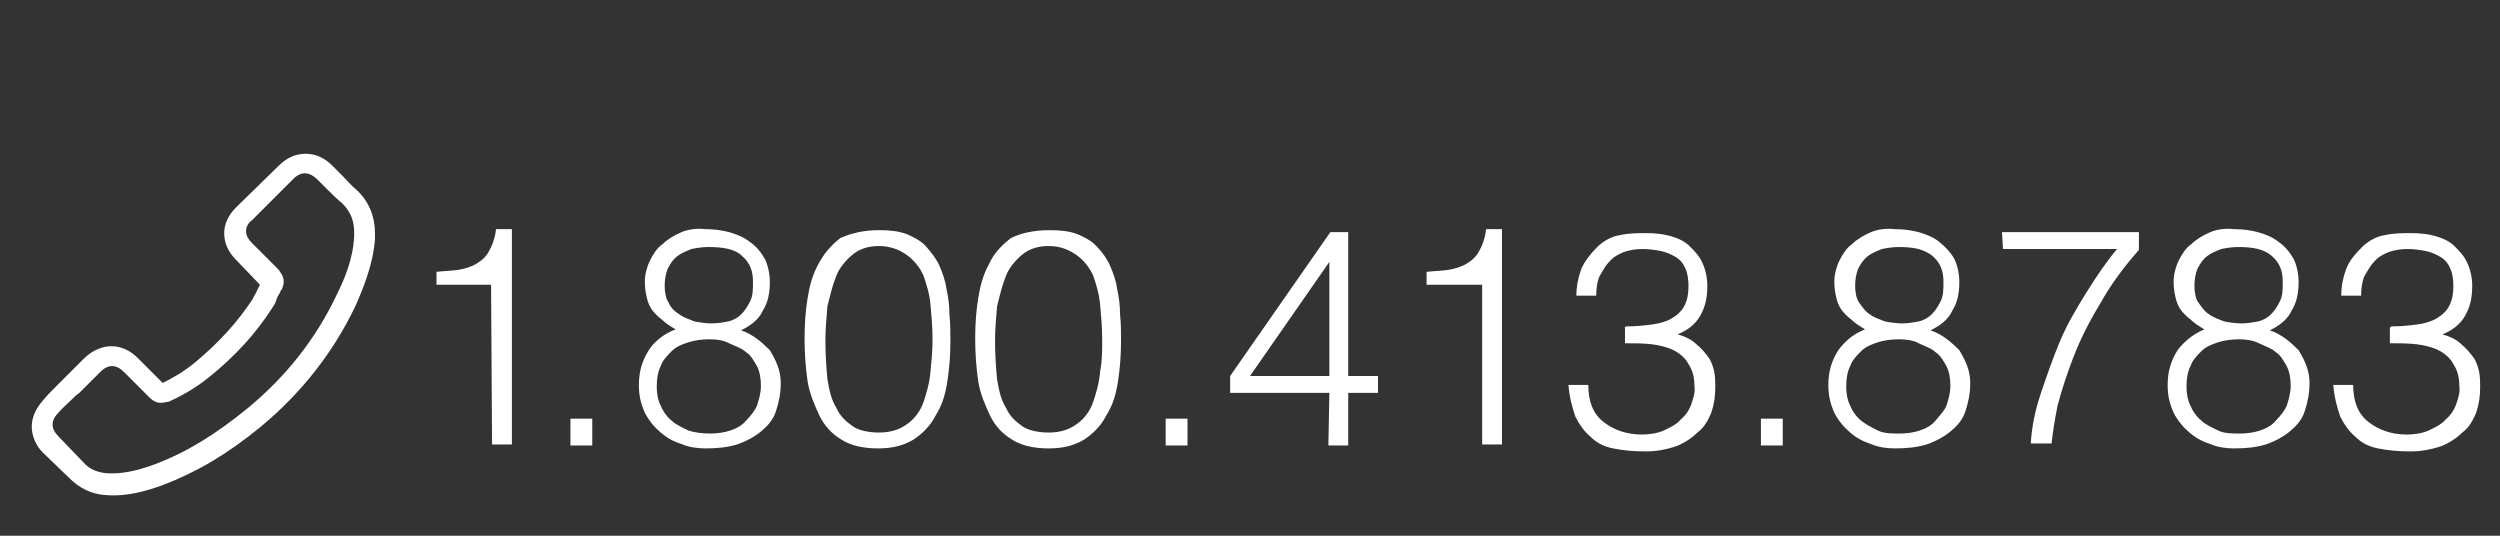
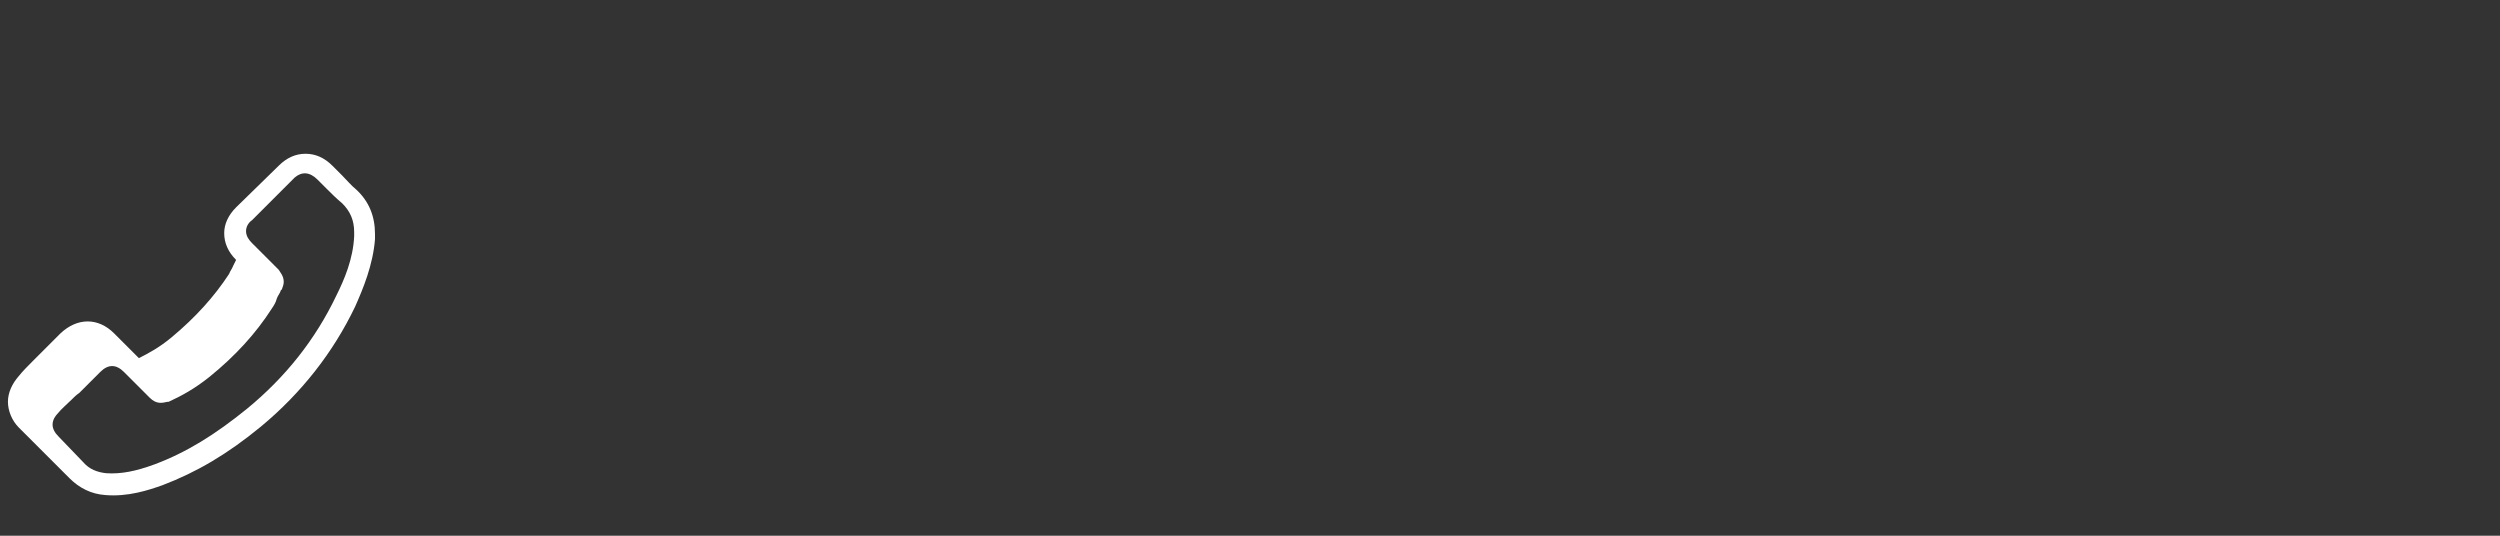
<svg xmlns="http://www.w3.org/2000/svg" version="1.1" x="0" y="0" viewBox="0 0 252 54" xml:space="preserve">
  <rect x="0" y="0" width="252" height="54" fill="#333333" stroke="none" />
  <style type="text/css">
	.st0{fill:#FFFFFF;}
</style>
-   <path class="st0" d="M49.5 28.7H44v-1.3c0.9-0.1 1.6-0.1 2.2-0.2 0.6-0.1 1.3-0.3 1.8-0.6 0.5-0.3 1-0.7 1.3-1.3 0.3-0.5 0.6-1.3 0.7-2.2h1.6v21.7h-2L49.5 28.7 49.5 28.7zM57.5 44.9v-2.7h2.2v2.7H57.5zM68.1 33.2c-0.5-0.3-1-0.6-1.4-1 -0.4-0.3-0.7-0.6-1-1 -0.2-0.3-0.4-0.7-0.5-1.2 -0.1-0.4-0.2-1-0.2-1.6 0-0.7 0.2-1.5 0.5-2.1 0.3-0.6 0.7-1.3 1.3-1.7 0.5-0.5 1.2-0.9 1.9-1.2 0.7-0.3 1.6-0.4 2.4-0.3 0.9 0 1.6 0.1 2.4 0.3 0.7 0.2 1.5 0.5 2.1 1 0.6 0.4 1.1 1 1.5 1.7 0.3 0.6 0.5 1.5 0.5 2.3 0 1.2-0.2 2.1-0.7 2.9 -0.4 0.9-1.2 1.5-2.2 2 1.2 0.4 2.1 1.2 2.9 2 0.6 1 1.1 2 1.1 3.3 0 1.1-0.2 2-0.5 2.9s-0.9 1.5-1.5 2c-0.6 0.5-1.5 1-2.4 1.3 -1 0.3-2 0.4-3.2 0.4 -0.7 0-1.6-0.1-2.3-0.4 -0.9-0.3-1.5-0.6-2.2-1.2 -0.6-0.5-1.2-1.2-1.6-2 -0.4-0.9-0.6-1.7-0.6-2.8 0-1.3 0.3-2.4 1-3.5C65.9 34.5 66.8 33.7 68.1 33.2zM71.5 34.2c-0.7 0-1.5 0.1-2.1 0.3 -0.6 0.2-1.2 0.4-1.7 0.9 -0.4 0.4-0.9 0.9-1.1 1.5 -0.3 0.6-0.4 1.3-0.4 2.1 0 0.6 0.1 1.3 0.4 1.9 0.2 0.5 0.6 1.1 1.1 1.5 0.4 0.4 1.1 0.7 1.7 1 0.6 0.2 1.4 0.3 2.2 0.3 0.7 0 1.4-0.1 2-0.3 0.6-0.2 1.2-0.5 1.6-1 0.4-0.4 0.9-1 1.1-1.5 0.2-0.6 0.4-1.3 0.4-2 0-0.7-0.1-1.4-0.4-2 -0.3-0.5-0.6-1.1-1.1-1.4 -0.4-0.4-1.1-0.6-1.7-0.9C72.9 34.3 72.3 34.2 71.5 34.2zM71.4 24.9c-0.6 0-1.2 0.1-1.7 0.2 -0.5 0.2-1 0.4-1.4 0.7 -0.4 0.3-0.7 0.7-1 1.3 -0.2 0.5-0.3 1.1-0.3 1.7s0.1 1.3 0.4 1.7c0.2 0.5 0.6 0.9 1.1 1.2 0.4 0.3 1 0.5 1.5 0.7 0.5 0.1 1.2 0.2 1.7 0.2 0.6 0 1.2-0.1 1.7-0.2 0.5-0.1 1-0.4 1.3-0.7 0.3-0.3 0.6-0.7 0.9-1.3s0.3-1.2 0.3-2c0-1.1-0.3-1.9-1.1-2.6C74.1 25.1 72.9 24.9 71.4 24.9zM88.6 23.2c1.1 0 2 0.1 2.8 0.4 0.7 0.3 1.5 0.7 2 1.3s1 1.2 1.3 1.9c0.3 0.7 0.6 1.5 0.7 2.3 0.2 0.9 0.3 1.7 0.3 2.6 0.1 0.9 0.1 1.7 0.1 2.6 0 1.5-0.1 2.8-0.3 4.1 -0.2 1.3-0.5 2.4-1.2 3.5 -0.5 1-1.3 1.8-2.2 2.4 -1 0.6-2.1 0.9-3.6 0.9s-2.8-0.3-3.7-0.9c-1-0.6-1.7-1.4-2.2-2.4 -0.5-1.1-1-2.2-1.2-3.5 -0.2-1.4-0.3-2.8-0.3-4.3 0-1.4 0.1-2.8 0.3-4 0.2-1.3 0.5-2.4 1.1-3.5s1.3-1.9 2.2-2.6C85.8 23.5 87.1 23.2 88.6 23.2zM94 34.2c0-1.2-0.1-2.3-0.2-3.4 -0.1-1.2-0.4-2.1-0.7-3 -0.4-0.9-1-1.6-1.7-2.1 -0.7-0.5-1.6-0.9-2.8-0.9 -1.1 0-2 0.3-2.7 0.9 -0.6 0.5-1.3 1.3-1.6 2.1 -0.4 1-0.6 1.9-0.9 3.1 -0.1 1.2-0.2 2.3-0.2 3.5 0 1.4 0.1 2.7 0.2 3.8 0.2 1.2 0.4 2.1 0.9 2.9 0.4 0.9 1 1.4 1.7 1.9 0.6 0.4 1.6 0.6 2.6 0.6 1.2 0 2.1-0.3 2.9-0.9 0.7-0.5 1.3-1.3 1.6-2.2 0.3-0.9 0.6-1.9 0.7-3.1C93.9 36.4 94 35.3 94 34.2zM105.8 23.2c1.1 0 2 0.1 2.8 0.4 0.7 0.3 1.5 0.7 2 1.3 0.5 0.5 1 1.2 1.3 1.9 0.3 0.7 0.6 1.5 0.7 2.3 0.2 0.9 0.3 1.7 0.3 2.6 0.1 0.9 0.1 1.7 0.1 2.6 0 1.5-0.1 2.8-0.3 4.1 -0.2 1.3-0.5 2.4-1.2 3.5 -0.5 1-1.3 1.8-2.2 2.4 -1 0.6-2.1 0.9-3.6 0.9s-2.8-0.3-3.7-0.9c-1-0.6-1.7-1.4-2.2-2.4 -0.5-1.1-1-2.2-1.2-3.5 -0.2-1.4-0.3-2.8-0.3-4.3 0-1.4 0.1-2.8 0.3-4 0.2-1.3 0.5-2.4 1.1-3.5 0.5-1.1 1.3-1.9 2.2-2.6C102.9 23.5 104.2 23.2 105.8 23.2zM111.1 34.2c0-1.2-0.1-2.3-0.2-3.4 -0.1-1.2-0.4-2.1-0.7-3 -0.4-0.9-1-1.6-1.7-2.1 -0.7-0.5-1.6-0.9-2.8-0.9 -1.1 0-2 0.3-2.7 0.9 -0.6 0.5-1.3 1.3-1.6 2.1 -0.4 1-0.6 1.9-0.9 3.1 -0.1 1.2-0.2 2.3-0.2 3.5 0 1.4 0.1 2.7 0.2 3.8 0.2 1.2 0.4 2.1 0.9 2.9 0.4 0.9 1 1.4 1.7 1.9 0.6 0.4 1.6 0.6 2.6 0.6 1.2 0 2.1-0.3 2.9-0.9 0.7-0.5 1.3-1.3 1.6-2.2 0.3-0.9 0.6-1.9 0.7-3.1C111.1 36.4 111.1 35.3 111.1 34.2zM117.5 44.9v-2.7h2.2v2.7H117.5zM134 39.6h-10v-1.7l10.1-14.5h1.8v14.5h3v1.7h-3v5.3h-2L134 39.6 134 39.6zM126 37.9h8V26.4L126 37.9zM149.4 28.7h-5.6v-1.3c0.9-0.1 1.6-0.1 2.2-0.2 0.6-0.1 1.3-0.3 1.8-0.6 0.5-0.3 1-0.7 1.3-1.3 0.3-0.5 0.6-1.3 0.7-2.2h1.6v21.7h-2V28.7zM164 32.9c1 0 1.8-0.1 2.6-0.2 0.7-0.1 1.4-0.3 1.9-0.6 0.5-0.3 1-0.7 1.3-1.3s0.4-1.2 0.4-2c0-0.6-0.1-1.3-0.3-1.7 -0.2-0.5-0.5-0.9-1-1.2s-1-0.5-1.5-0.6c-0.5-0.1-1.2-0.2-1.8-0.2 -0.7 0-1.3 0.1-1.9 0.3 -0.5 0.2-1.1 0.5-1.5 1 -0.4 0.4-0.7 1-1 1.5 -0.2 0.5-0.3 1.2-0.3 1.9h-2c0-1 0.2-1.9 0.5-2.7 0.3-0.7 0.9-1.5 1.6-2.2 0.6-0.6 1.5-1.1 2.3-1.2 0.9-0.2 1.7-0.2 2.7-0.2 0.9 0 1.7 0.1 2.4 0.3 0.7 0.2 1.4 0.5 1.9 1s1 1 1.3 1.7c0.3 0.6 0.5 1.5 0.5 2.3 0 1.2-0.2 2.1-0.7 3 -0.5 0.9-1.3 1.5-2.3 1.9 0.7 0.2 1.4 0.5 1.9 1 0.5 0.4 0.9 0.9 1.2 1.3 0.3 0.4 0.5 1 0.6 1.5 0.1 0.5 0.1 1.1 0.1 1.5 0 0.9-0.1 1.7-0.4 2.6 -0.3 0.7-0.7 1.5-1.4 2 -0.6 0.6-1.4 1.1-2.2 1.4 -0.9 0.3-1.9 0.5-3 0.5 -1.3 0-2.3-0.1-3.3-0.3 -1-0.2-1.7-0.6-2.3-1.2 -0.6-0.5-1.1-1.2-1.5-2 -0.3-0.9-0.6-1.9-0.7-3.2h2c0 1.7 0.5 2.9 1.5 3.7s2.3 1.3 3.9 1.3c0.7 0 1.5-0.1 2.2-0.4 0.6-0.3 1.3-0.6 1.7-1.1 0.5-0.4 0.9-1 1.1-1.6s0.4-1.2 0.3-1.8c0-0.9-0.2-1.6-0.6-2.2 -0.3-0.6-0.9-1.1-1.5-1.4 -0.6-0.3-1.4-0.5-2.2-0.6 -0.9-0.1-1.7-0.1-2.7-0.1v-1.5C163.7 32.9 164 32.9 164 32.9zM177.5 44.9v-2.7h2.2v2.7H177.5zM188 33.2c-0.5-0.3-1-0.6-1.4-1 -0.4-0.3-0.7-0.6-1-1 -0.2-0.3-0.4-0.7-0.5-1.2 -0.1-0.4-0.2-1-0.2-1.6 0-0.7 0.2-1.5 0.5-2.1 0.3-0.6 0.7-1.3 1.3-1.7 0.5-0.5 1.2-0.9 1.9-1.2s1.6-0.4 2.4-0.3c0.9 0 1.6 0.1 2.4 0.3 0.7 0.2 1.5 0.5 2.1 1s1.1 1 1.5 1.7c0.3 0.6 0.5 1.5 0.5 2.3 0 1.2-0.2 2.1-0.7 2.9 -0.4 0.9-1.2 1.5-2.2 2 1.2 0.4 2.1 1.2 2.9 2 0.6 1 1.1 2 1.1 3.3 0 1.1-0.2 2-0.5 2.9s-0.9 1.5-1.5 2c-0.6 0.5-1.5 1-2.4 1.3 -1 0.3-2 0.4-3.2 0.4 -0.7 0-1.6-0.1-2.3-0.4 -0.9-0.3-1.5-0.6-2.2-1.2 -0.6-0.5-1.2-1.2-1.6-2 -0.4-0.9-0.6-1.7-0.6-2.8 0-1.3 0.3-2.4 1-3.5C185.9 34.5 186.7 33.7 188 33.2zM191.4 34.2c-0.7 0-1.5 0.1-2.1 0.3s-1.2 0.4-1.7 0.9c-0.4 0.4-0.9 0.9-1.1 1.5 -0.3 0.6-0.4 1.3-0.4 2.1 0 0.6 0.1 1.3 0.4 1.9 0.2 0.5 0.6 1.1 1.1 1.5s1.1 0.7 1.7 1 1.4 0.3 2.2 0.3c0.7 0 1.4-0.1 2-0.3 0.6-0.2 1.2-0.5 1.6-1s0.9-1 1.1-1.5c0.2-0.6 0.4-1.3 0.4-2 0-0.7-0.1-1.4-0.4-2 -0.3-0.5-0.6-1.1-1.1-1.4 -0.4-0.4-1.1-0.6-1.7-0.9C192.9 34.3 192.1 34.2 191.4 34.2zM191.4 24.9c-0.6 0-1.2 0.1-1.7 0.2 -0.5 0.2-1 0.4-1.4 0.7 -0.4 0.3-0.7 0.7-1 1.3 -0.2 0.5-0.3 1.1-0.3 1.7s0.1 1.3 0.4 1.7c0.3 0.4 0.6 0.9 1.1 1.2 0.4 0.3 1 0.5 1.5 0.7 0.5 0.1 1.2 0.2 1.7 0.2 0.6 0 1.2-0.1 1.7-0.2 0.5-0.1 1-0.4 1.3-0.7 0.3-0.3 0.6-0.7 0.9-1.3s0.3-1.2 0.3-2c0-1.1-0.3-1.9-1.1-2.6C193.9 25.1 192.9 24.9 191.4 24.9zM201.8 23.4h13.8v1.8c-1.6 1.8-2.9 3.6-3.9 5.4 -1.1 1.8-2 3.6-2.7 5.4 -0.7 1.8-1.2 3.4-1.6 4.9 -0.3 1.5-0.5 2.8-0.6 3.8h-2.1c0.1-1.6 0.4-3.2 1-5s1.2-3.5 1.9-5.2c0.7-1.7 1.7-3.4 2.7-5 1-1.6 2-3.1 3.1-4.4h-11.5L201.8 23.4 201.8 23.4zM222.2 33.2c-0.5-0.3-1-0.6-1.4-1 -0.4-0.3-0.7-0.6-1-1 -0.2-0.3-0.4-0.7-0.5-1.2 -0.1-0.4-0.2-1-0.2-1.6 0-0.7 0.2-1.5 0.5-2.1 0.3-0.6 0.7-1.3 1.3-1.7 0.5-0.5 1.2-0.9 1.9-1.2s1.6-0.4 2.4-0.3c0.9 0 1.6 0.1 2.4 0.3 0.7 0.2 1.5 0.5 2.1 1 0.6 0.4 1.1 1 1.5 1.7 0.3 0.6 0.5 1.5 0.5 2.3 0 1.2-0.2 2.1-0.7 2.9 -0.4 0.9-1.2 1.5-2.2 2 1.2 0.4 2.1 1.2 2.9 2 0.6 1 1.1 2 1.1 3.3 0 1.1-0.2 2-0.5 2.9s-0.9 1.5-1.5 2c-0.6 0.5-1.5 1-2.4 1.3 -1 0.3-2 0.4-3.2 0.4 -0.7 0-1.6-0.1-2.3-0.4 -0.9-0.3-1.5-0.6-2.2-1.2 -0.6-0.5-1.2-1.2-1.6-2 -0.4-0.9-0.6-1.7-0.6-2.8 0-1.3 0.3-2.4 1-3.5C220.1 34.5 221 33.7 222.2 33.2zM225.7 34.2c-0.7 0-1.5 0.1-2.1 0.3s-1.2 0.4-1.7 0.9c-0.4 0.4-0.9 0.9-1.1 1.5 -0.3 0.6-0.4 1.3-0.4 2.1 0 0.6 0.1 1.3 0.4 1.9 0.2 0.5 0.6 1.1 1.1 1.5 0.4 0.4 1.1 0.7 1.7 1s1.4 0.3 2.2 0.3c0.7 0 1.4-0.1 2-0.3 0.6-0.2 1.2-0.5 1.6-1 0.4-0.4 0.9-1 1.1-1.5 0.2-0.6 0.4-1.3 0.4-2 0-0.7-0.1-1.4-0.4-2 -0.3-0.5-0.6-1.1-1.1-1.4 -0.4-0.4-1.1-0.6-1.7-0.9C227.1 34.3 226.4 34.2 225.7 34.2zM225.6 24.9c-0.6 0-1.2 0.1-1.7 0.2 -0.5 0.2-1 0.4-1.4 0.7 -0.4 0.3-0.7 0.7-1 1.3 -0.2 0.5-0.3 1.1-0.3 1.7s0.1 1.3 0.4 1.7c0.3 0.4 0.6 0.9 1.1 1.2 0.4 0.3 1 0.5 1.5 0.7 0.5 0.1 1.2 0.2 1.7 0.2 0.6 0 1.2-0.1 1.7-0.2 0.5-0.1 1-0.4 1.3-0.7 0.3-0.3 0.6-0.7 0.9-1.3s0.3-1.2 0.3-2c0-1.1-0.3-1.9-1.1-2.6C228.2 25.1 227.1 24.9 225.6 24.9zM241.1 32.9c1 0 1.8-0.1 2.6-0.2 0.7-0.1 1.4-0.3 1.9-0.6 0.5-0.3 1-0.7 1.3-1.3s0.4-1.2 0.4-2c0-0.6-0.1-1.3-0.3-1.7 -0.2-0.5-0.5-0.9-1-1.2s-1-0.5-1.5-0.6c-0.5-0.1-1.2-0.2-1.8-0.2 -0.7 0-1.3 0.1-1.9 0.3 -0.5 0.2-1.1 0.5-1.5 1 -0.4 0.4-0.7 1-1 1.5 -0.2 0.5-0.3 1.2-0.3 1.9h-2c0-1 0.2-1.9 0.5-2.7s0.9-1.5 1.6-2.2c0.6-0.6 1.5-1.1 2.3-1.2 0.9-0.2 1.7-0.2 2.7-0.2 0.9 0 1.7 0.1 2.4 0.3 0.7 0.2 1.4 0.5 1.9 1s1 1 1.3 1.7c0.3 0.6 0.5 1.5 0.5 2.3 0 1.2-0.2 2.1-0.7 3 -0.5 0.9-1.3 1.5-2.3 1.9 0.7 0.2 1.4 0.5 1.9 1 0.5 0.4 0.9 0.9 1.2 1.3 0.3 0.4 0.5 1 0.6 1.5 0.1 0.5 0.1 1.1 0.1 1.5 0 0.9-0.1 1.7-0.4 2.6 -0.3 0.7-0.7 1.5-1.4 2 -0.6 0.6-1.4 1.1-2.2 1.4 -0.9 0.3-1.9 0.5-3 0.5 -1.3 0-2.3-0.1-3.3-0.3 -1-0.2-1.7-0.6-2.3-1.2 -0.6-0.5-1.1-1.2-1.5-2 -0.3-0.9-0.6-1.9-0.7-3.2h2c0 1.7 0.5 2.9 1.5 3.7s2.3 1.3 3.9 1.3c0.7 0 1.5-0.1 2.2-0.4 0.6-0.3 1.3-0.6 1.7-1.1 0.5-0.4 0.9-1 1.1-1.6s0.4-1.2 0.3-1.8c0-0.9-0.2-1.6-0.6-2.2 -0.3-0.6-0.9-1.1-1.5-1.4 -0.6-0.3-1.4-0.5-2.2-0.6 -0.9-0.1-1.7-0.1-2.7-0.1v-1.5C240.9 32.9 241.1 32.9 241.1 32.9z" />
-   <path class="st0" d="M23.8 20.9c-0.8 0.8-1.2 1.7-1.2 2.6 0 1 0.4 1.9 1.2 2.7l2.4 2.5c-0.1 0.2-0.2 0.4-0.3 0.6 -0.1 0.3-0.3 0.5-0.4 0.8 -1.5 2.3-3.4 4.4-5.8 6.4 -1.2 1-2.3 1.6-3.3 2.1 -0.6-0.6-1.2-1.2-1.8-1.8 -0.2-0.2-0.4-0.4-0.7-0.7 -1.6-1.6-3.7-1.6-5.4 0l-2.1 2.1c-0.2 0.2-0.5 0.5-0.7 0.7 -0.5 0.5-1 1-1.4 1.5 -0.7 0.8-1.1 1.7-1.1 2.6 0 0.9 0.4 1.9 1.1 2.6l0 0L7 48.2c1 1 2.2 1.6 3.6 1.7 2.3 0.2 4.4-0.5 5.8-1 3.4-1.3 6.5-3.1 9.9-5.9 4.1-3.4 7.3-7.5 9.5-12.1 0.8-1.8 1.8-4.2 2-6.8 0-0.2 0-0.3 0-0.5 0-1.8-0.6-3.3-1.9-4.5l0 0c-0.5-0.4-0.9-0.9-1.4-1.4 -0.3-0.3-0.7-0.7-1-1 -0.8-0.8-1.7-1.2-2.7-1.2s-1.9 0.4-2.7 1.2L23.8 20.9zM32 18.1L32 18.1c0.3 0.3 0.6 0.6 0.9 0.9 0.5 0.5 1 1 1.6 1.5 0.8 0.8 1.2 1.7 1.2 2.9 0 0.1 0 0.2 0 0.4 -0.1 2.3-1 4.4-1.8 6 -2.1 4.4-5.1 8.2-9 11.4 -3.2 2.6-6.1 4.4-9.3 5.6 -1.9 0.7-3.4 1-4.9 0.9 -0.9-0.1-1.7-0.4-2.3-1.1L5.9 44c-0.4-0.4-0.6-0.8-0.6-1.2 0-0.5 0.3-0.9 0.5-1.1l0 0c0.4-0.5 0.9-0.9 1.4-1.4 0.2-0.2 0.5-0.5 0.8-0.7l2.1-2.1c0.8-0.8 1.6-0.8 2.4 0 0.2 0.2 0.4 0.4 0.7 0.7 0.7 0.7 1.3 1.3 1.9 1.9l0 0c0.7 0.7 1.3 0.5 1.8 0.4H17c1.3-0.6 2.6-1.3 4.1-2.5l0 0c2.6-2.1 4.7-4.4 6.3-6.9 0.2-0.3 0.4-0.6 0.5-1 0.1-0.3 0.3-0.5 0.4-0.8 0 0 0-0.1 0.1-0.1 0.1-0.3 0.2-0.5 0.2-0.8 0-0.6-0.4-1-0.5-1.2l-2.7-2.7c-0.3-0.3-0.6-0.7-0.6-1.2s0.3-0.9 0.6-1.1l4.3-4.3C30.4 17.3 31.2 17.3 32 18.1L32 18.1z" />
+   <path class="st0" d="M23.8 20.9c-0.8 0.8-1.2 1.7-1.2 2.6 0 1 0.4 1.9 1.2 2.7c-0.1 0.2-0.2 0.4-0.3 0.6 -0.1 0.3-0.3 0.5-0.4 0.8 -1.5 2.3-3.4 4.4-5.8 6.4 -1.2 1-2.3 1.6-3.3 2.1 -0.6-0.6-1.2-1.2-1.8-1.8 -0.2-0.2-0.4-0.4-0.7-0.7 -1.6-1.6-3.7-1.6-5.4 0l-2.1 2.1c-0.2 0.2-0.5 0.5-0.7 0.7 -0.5 0.5-1 1-1.4 1.5 -0.7 0.8-1.1 1.7-1.1 2.6 0 0.9 0.4 1.9 1.1 2.6l0 0L7 48.2c1 1 2.2 1.6 3.6 1.7 2.3 0.2 4.4-0.5 5.8-1 3.4-1.3 6.5-3.1 9.9-5.9 4.1-3.4 7.3-7.5 9.5-12.1 0.8-1.8 1.8-4.2 2-6.8 0-0.2 0-0.3 0-0.5 0-1.8-0.6-3.3-1.9-4.5l0 0c-0.5-0.4-0.9-0.9-1.4-1.4 -0.3-0.3-0.7-0.7-1-1 -0.8-0.8-1.7-1.2-2.7-1.2s-1.9 0.4-2.7 1.2L23.8 20.9zM32 18.1L32 18.1c0.3 0.3 0.6 0.6 0.9 0.9 0.5 0.5 1 1 1.6 1.5 0.8 0.8 1.2 1.7 1.2 2.9 0 0.1 0 0.2 0 0.4 -0.1 2.3-1 4.4-1.8 6 -2.1 4.4-5.1 8.2-9 11.4 -3.2 2.6-6.1 4.4-9.3 5.6 -1.9 0.7-3.4 1-4.9 0.9 -0.9-0.1-1.7-0.4-2.3-1.1L5.9 44c-0.4-0.4-0.6-0.8-0.6-1.2 0-0.5 0.3-0.9 0.5-1.1l0 0c0.4-0.5 0.9-0.9 1.4-1.4 0.2-0.2 0.5-0.5 0.8-0.7l2.1-2.1c0.8-0.8 1.6-0.8 2.4 0 0.2 0.2 0.4 0.4 0.7 0.7 0.7 0.7 1.3 1.3 1.9 1.9l0 0c0.7 0.7 1.3 0.5 1.8 0.4H17c1.3-0.6 2.6-1.3 4.1-2.5l0 0c2.6-2.1 4.7-4.4 6.3-6.9 0.2-0.3 0.4-0.6 0.5-1 0.1-0.3 0.3-0.5 0.4-0.8 0 0 0-0.1 0.1-0.1 0.1-0.3 0.2-0.5 0.2-0.8 0-0.6-0.4-1-0.5-1.2l-2.7-2.7c-0.3-0.3-0.6-0.7-0.6-1.2s0.3-0.9 0.6-1.1l4.3-4.3C30.4 17.3 31.2 17.3 32 18.1L32 18.1z" />
</svg>